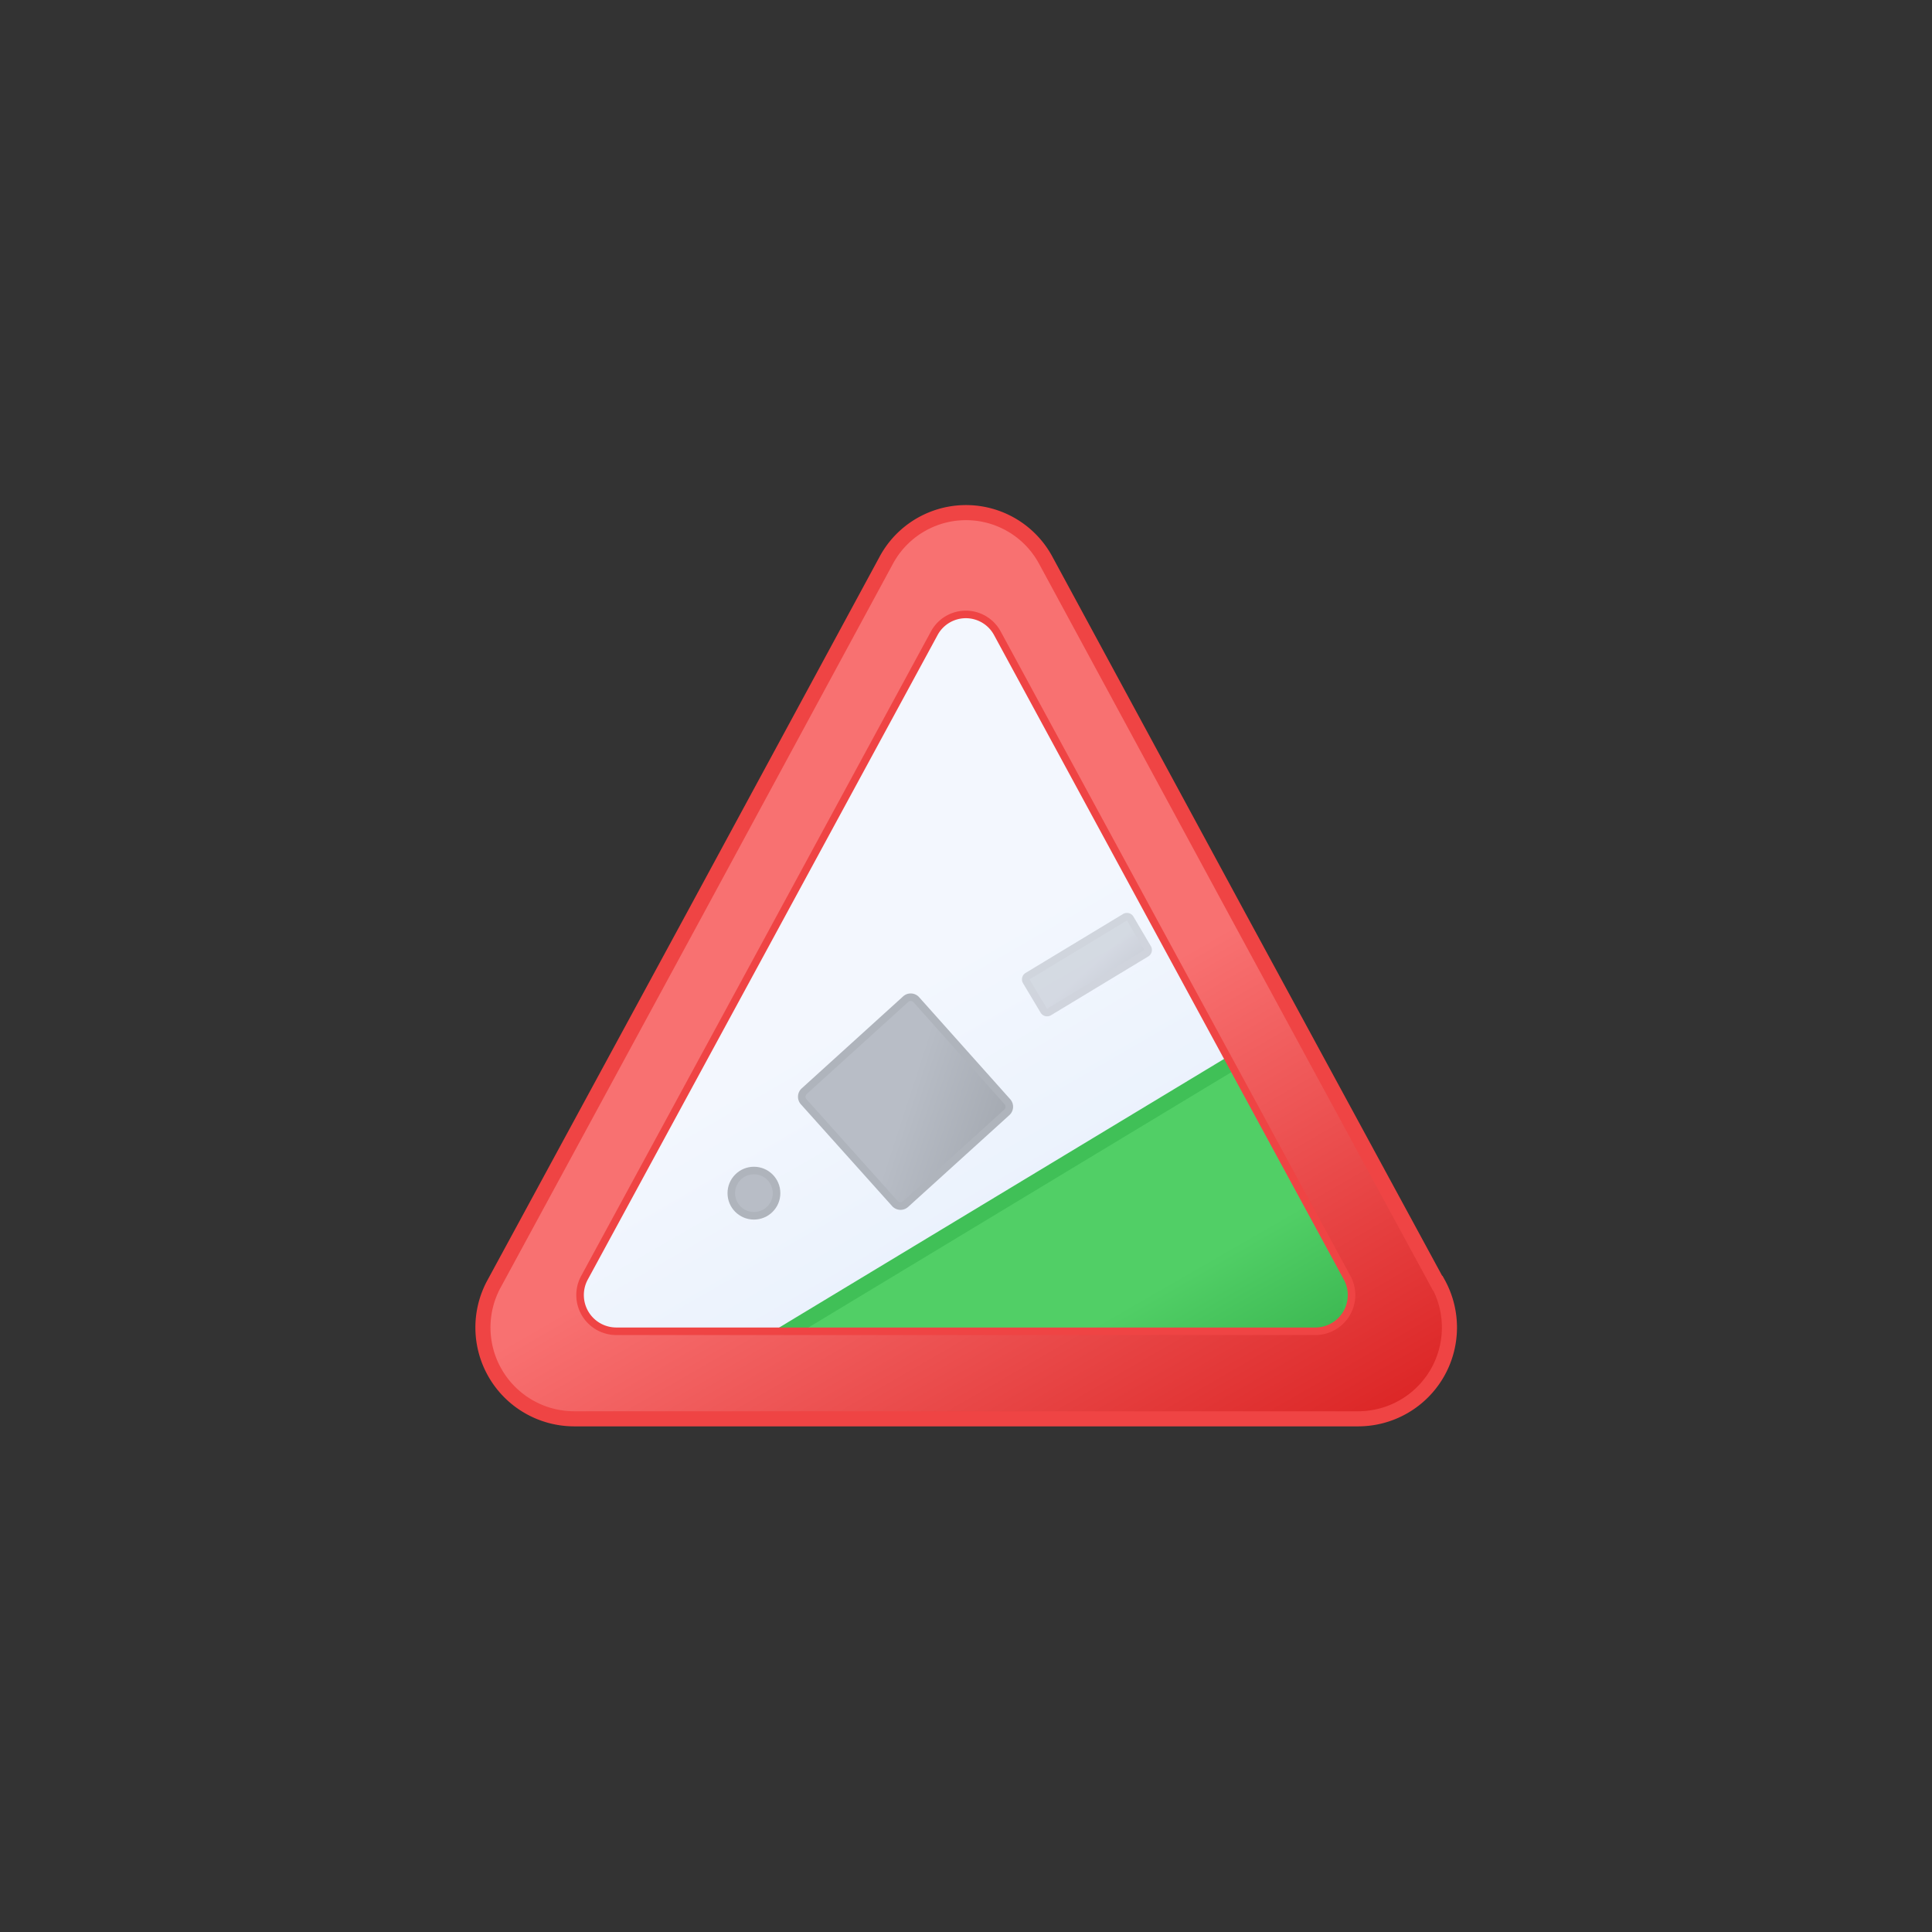
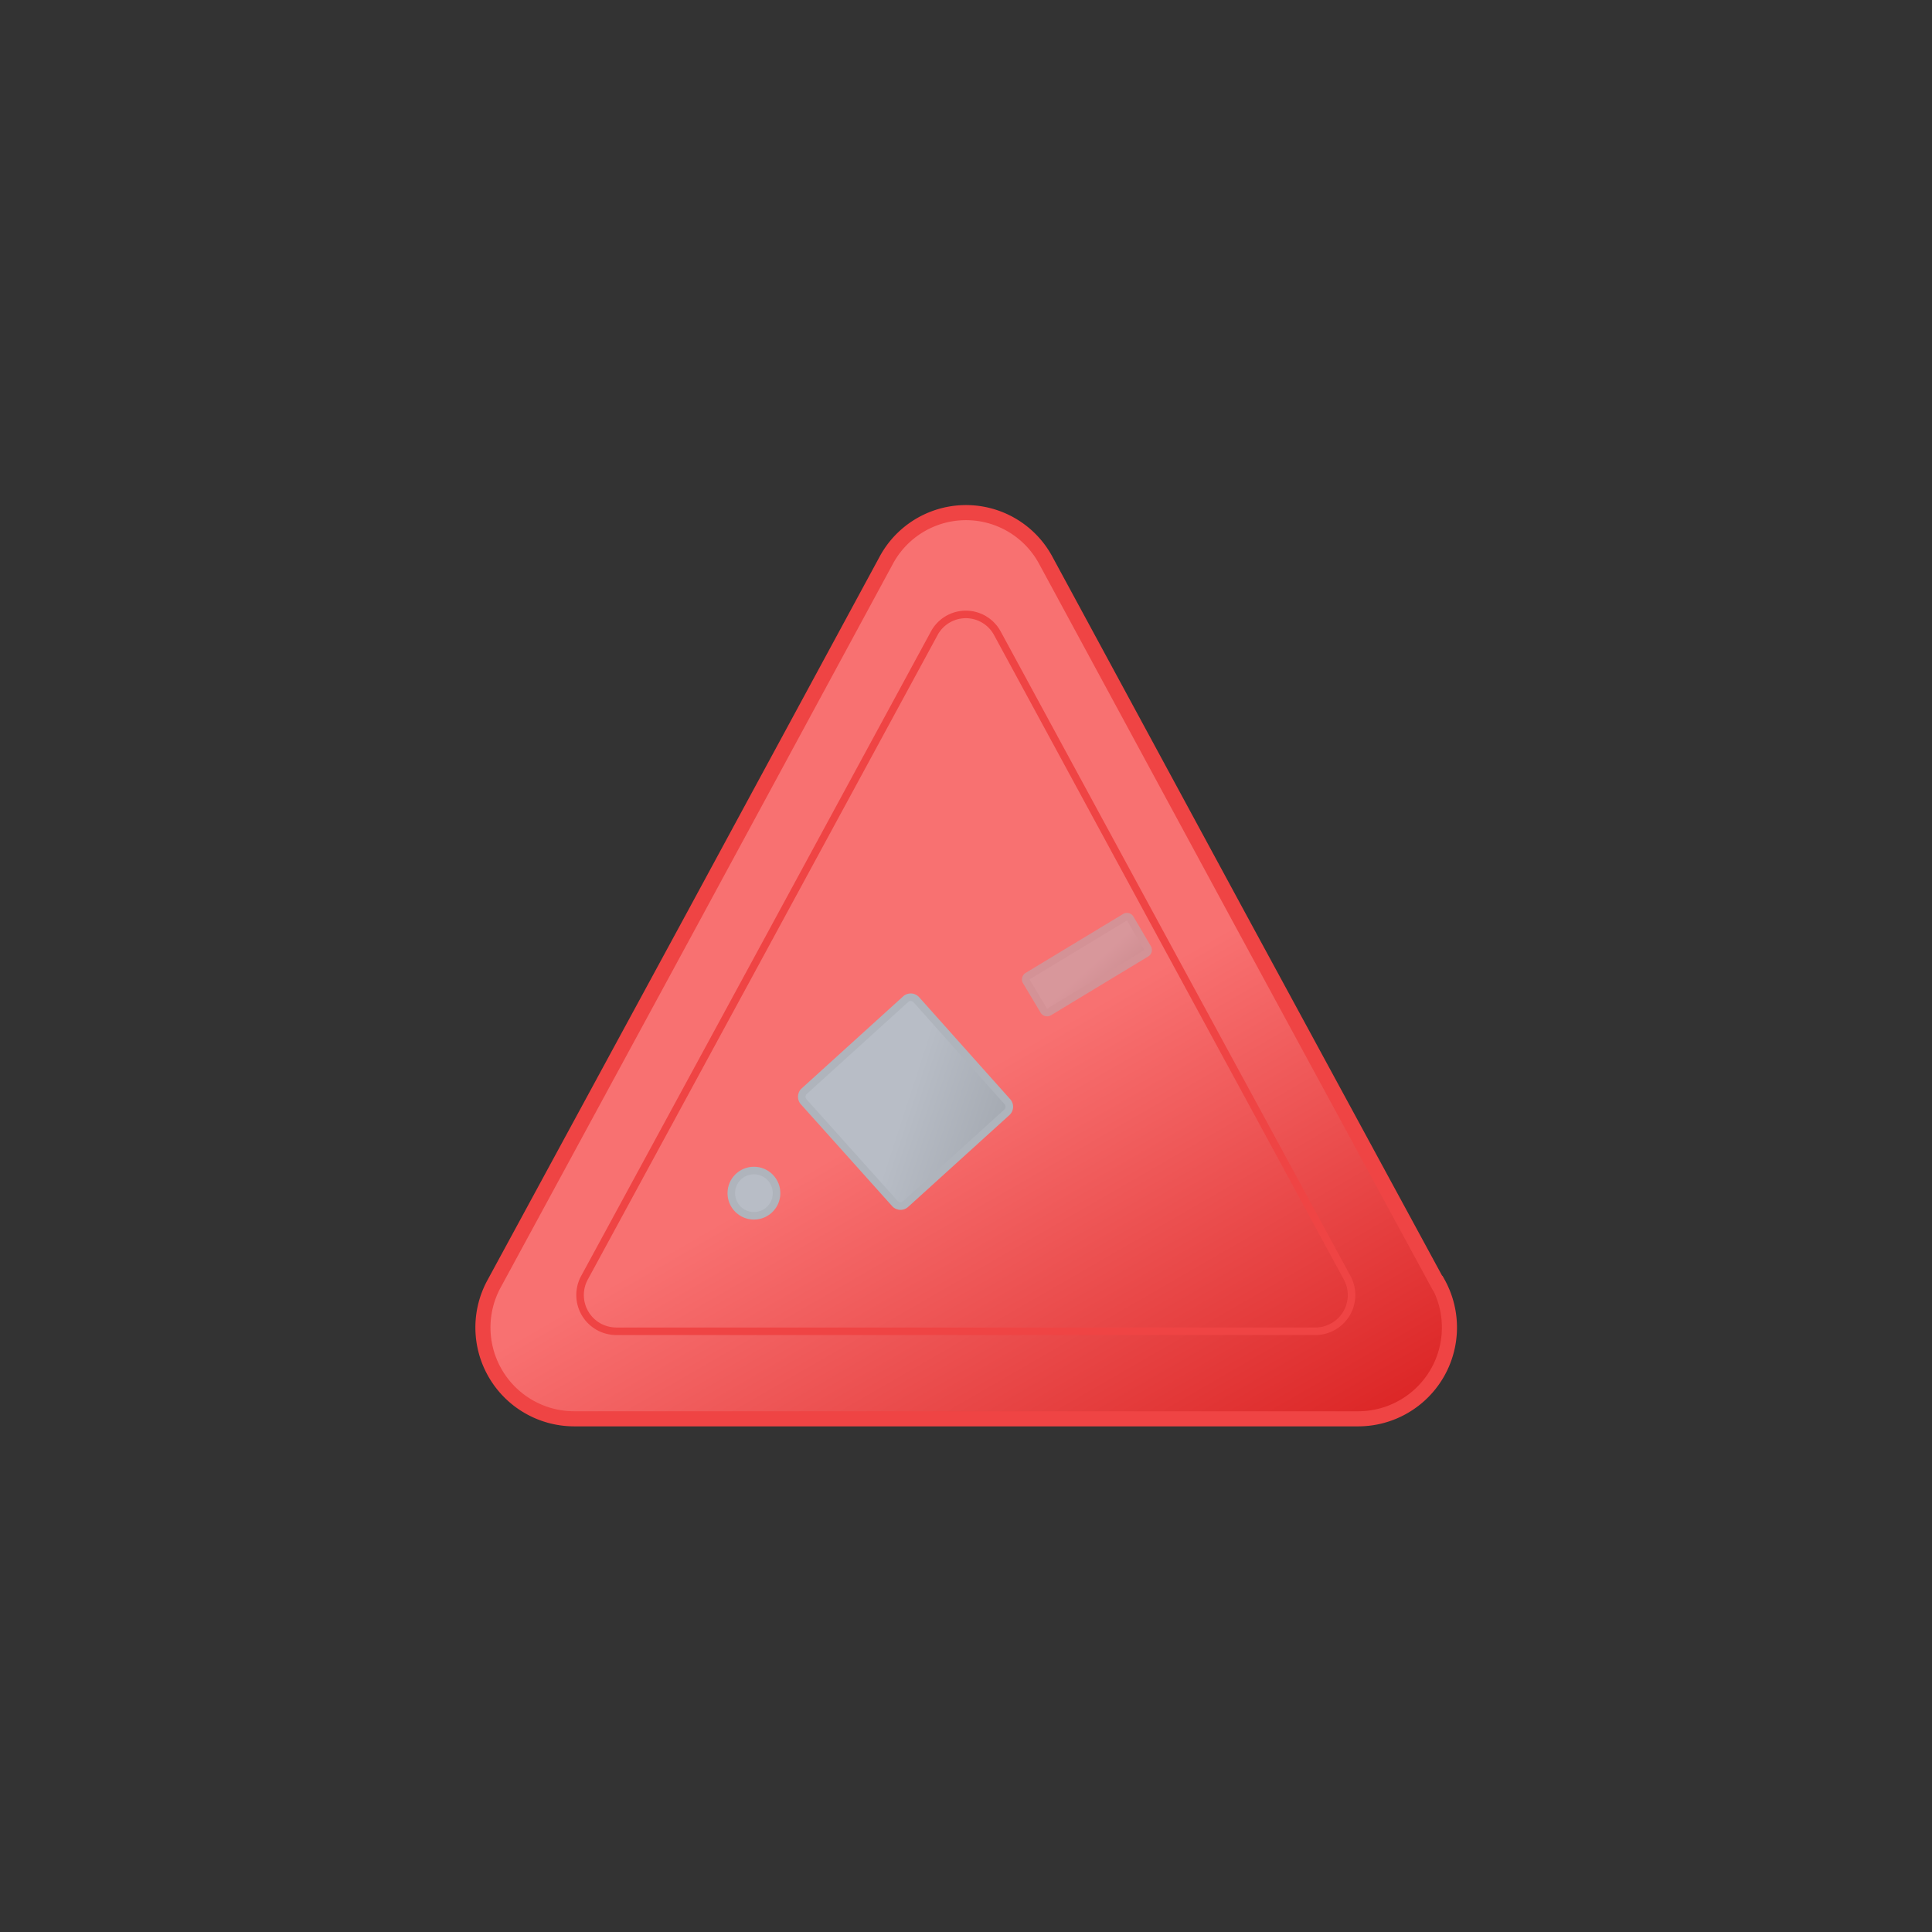
<svg xmlns="http://www.w3.org/2000/svg" xmlns:xlink="http://www.w3.org/1999/xlink" viewBox="0 0 512 512">
  <rect x="0" y="0" width="512" height="512" fill="#333333" stroke="none" />
  <defs>
    <path id="reuse-0" fill="none" stroke="#ef4444" stroke-linecap="round" stroke-linejoin="round" stroke-width="2" d="m357 338.6-46.7-86-46-84.8a9.5 9.5 0 00-16.7 0l-46 84.8-46.7 86a9.6 9.6 0 008.4 14.2h185.3a9.6 9.6 0 008.4-14.2Z" />
  </defs>
  <defs>
    <linearGradient id="a" x1="163.5" x2="296.6" y1="185.7" y2="416.3" gradientUnits="userSpaceOnUse">
      <stop offset="0" stop-color="#f87171" />
      <stop offset=".5" stop-color="#f87171" />
      <stop offset="1" stop-color="#dc2626" />
    </linearGradient>
    <linearGradient id="c" x1="173.5" x2="338.5" y1="108.7" y2="394.5" gradientUnits="userSpaceOnUse">
      <stop offset="0" stop-color="#f3f7fe" />
      <stop offset=".5" stop-color="#f3f7fe" />
      <stop offset="1" stop-color="#deeafb" />
    </linearGradient>
    <linearGradient id="d" x1="275.2" x2="317.7" y1="310.6" y2="384.3" gradientUnits="userSpaceOnUse">
      <stop offset="0" stop-color="#51cf66" />
      <stop offset=".5" stop-color="#51cf66" />
      <stop offset="1" stop-color="#37b24d" />
    </linearGradient>
    <linearGradient id="e" x1="1464.5" x2="1485.9" y1="-8989.8" y2="-8952.7" gradientTransform="matrix(.86 -.52 .18 .29 606.93 3650.5)" gradientUnits="userSpaceOnUse">
      <stop offset="0" stop-color="#b8bdc6" />
      <stop offset=".5" stop-color="#b8bdc6" />
      <stop offset="1" stop-color="#a5aab2" />
    </linearGradient>
    <linearGradient xlink:href="#e" id="f" x1="289.1" x2="295.1" y1="274.6" y2="285.1" />
    <linearGradient xlink:href="#e" id="g" x1="196.8" x2="202.8" y1="310.9" y2="321.4" />
    <linearGradient xlink:href="#e" id="h" x1="2135.4" x2="2162" y1="-3107.3" y2="-3061.1" gradientTransform="rotate(-42 5591.878 1090.12)" />
    <clipPath id="b">
      <use xlink:href="#reuse-0" stroke-linecap="round" stroke-linejoin="round" stroke-width="2" />
    </clipPath>
  </defs>
  <path fill="url(#a)" stroke="#ef4444" stroke-miterlimit="10" stroke-width="4" d="m381 340.1-52.8-97.3-51-94.2a24 24 0 00-42.4 0l-51 94.2-52.8 97.3a24.2 24.2 0 0021.1 35.9H360a24.2 24.2 0 0021.1-35.9Z" />
  <g clip-path="url(#b)">
-     <path fill="url(#c)" d="M135.6 130.5h240.8v242.2H135.6z" />
-     <path fill="url(#d)" stroke="#40c057" stroke-linecap="round" stroke-miterlimit="10" stroke-width="4" d="m356.3 263.7 1.9 97.2-162.4-.3 160.5-96.9z" />
    <path fill="url(#e)" stroke="#afb4bc" stroke-miterlimit="10" stroke-width="2" d="M303.8 252.6 278 268.2a1 1 0 01-1.4-.4l-4.6-7.7a1 1 0 01.3-1.4l25.8-15.6a1 1 0 011.4.3l4.6 7.8a1 1 0 01-.3 1.4Z" opacity=".5">
      <animateTransform id="x" fill="freeze" additive="sum" attributeName="transform" begin="0s; x.end+.5s" dur="2.5s" type="translate" values="0 0; -42 30" />
      <animate id="x" fill="freeze" attributeName="opacity" begin="0s; x.end+.5s" dur="2.5s" keyTimes="0; .2; .8; 1" values="0; .5; .5; 0" />
    </path>
    <ellipse cx="292.1" cy="279.9" fill="url(#f)" stroke="#afb4bc" stroke-miterlimit="10" stroke-width="2" opacity="0" rx="6" ry="6">
      <animateTransform id="x" fill="freeze" additive="sum" attributeName="transform" begin=".5s; x.end+1s" dur="2.5s" type="translate" values="0 0; -42 30" />
      <animate id="x" fill="freeze" attributeName="opacity" begin=".5s; x.end+1s" dur="2.5s" keyTimes="0; .2; .8; 1" values="0; 1; 1; 0" />
    </ellipse>
    <ellipse cx="199.8" cy="316.2" fill="url(#g)" stroke="#afb4bc" stroke-miterlimit="10" stroke-width="2" rx="6" ry="6">
      <animateTransform id="x" fill="freeze" additive="sum" attributeName="transform" begin="0s; x.end+.5s" dur="2.5s" type="translate" values="0 0; -42 30" />
      <animate id="x" fill="freeze" attributeName="opacity" begin="0s; x.end+.5s" dur="2.5s" keyTimes="0; .2; .8; 1" values="0; 1; 1; 0" />
    </ellipse>
    <path fill="url(#h)" stroke="#afb4bc" stroke-miterlimit="10" stroke-width="2" d="M266.8 294.8 240 319.1a2 2 0 01-2.8-.1L213 292a2 2 0 01.1-2.8l26.9-24.4a2 2 0 012.8.1L267 292a2 2 0 01-.2 2.8Z">
      <animateTransform additive="sum" attributeName="transform" dur="3s" repeatCount="indefinite" type="translate" values="99 -60; -108 63" />
      <animateTransform additive="sum" attributeName="transform" dur="3s" repeatCount="indefinite" type="rotate" values="360 240 292; 0 240 292" />
    </path>
  </g>
  <use xlink:href="#reuse-0" stroke-linecap="round" stroke-linejoin="round" stroke-width="2" />
</svg>